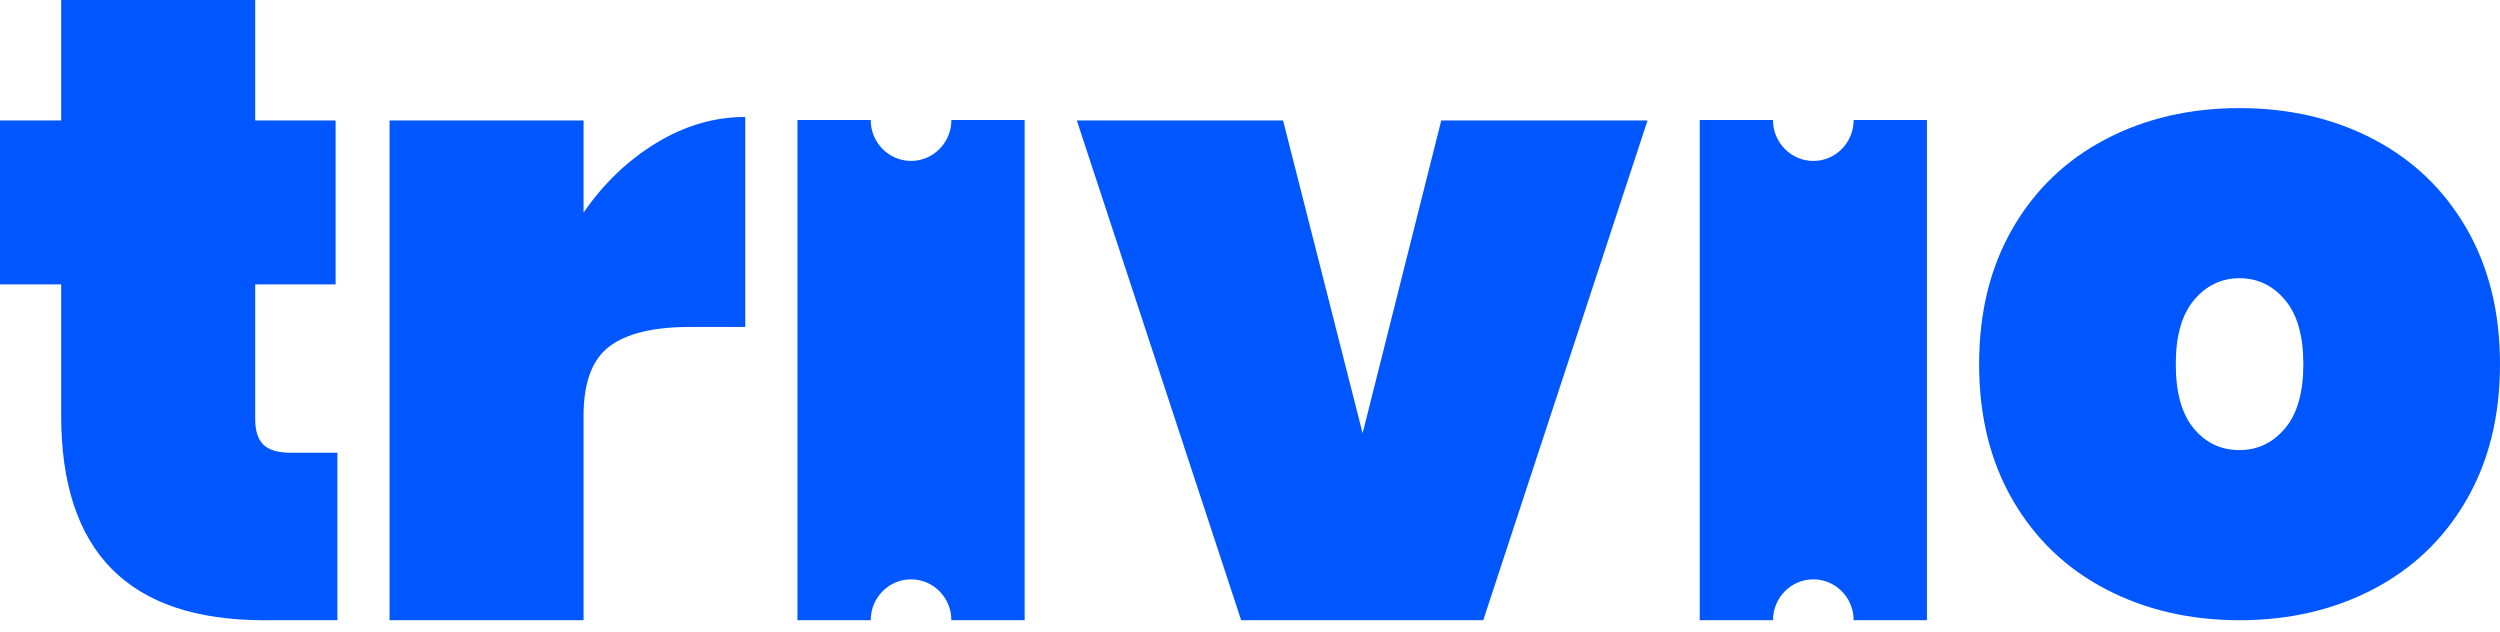
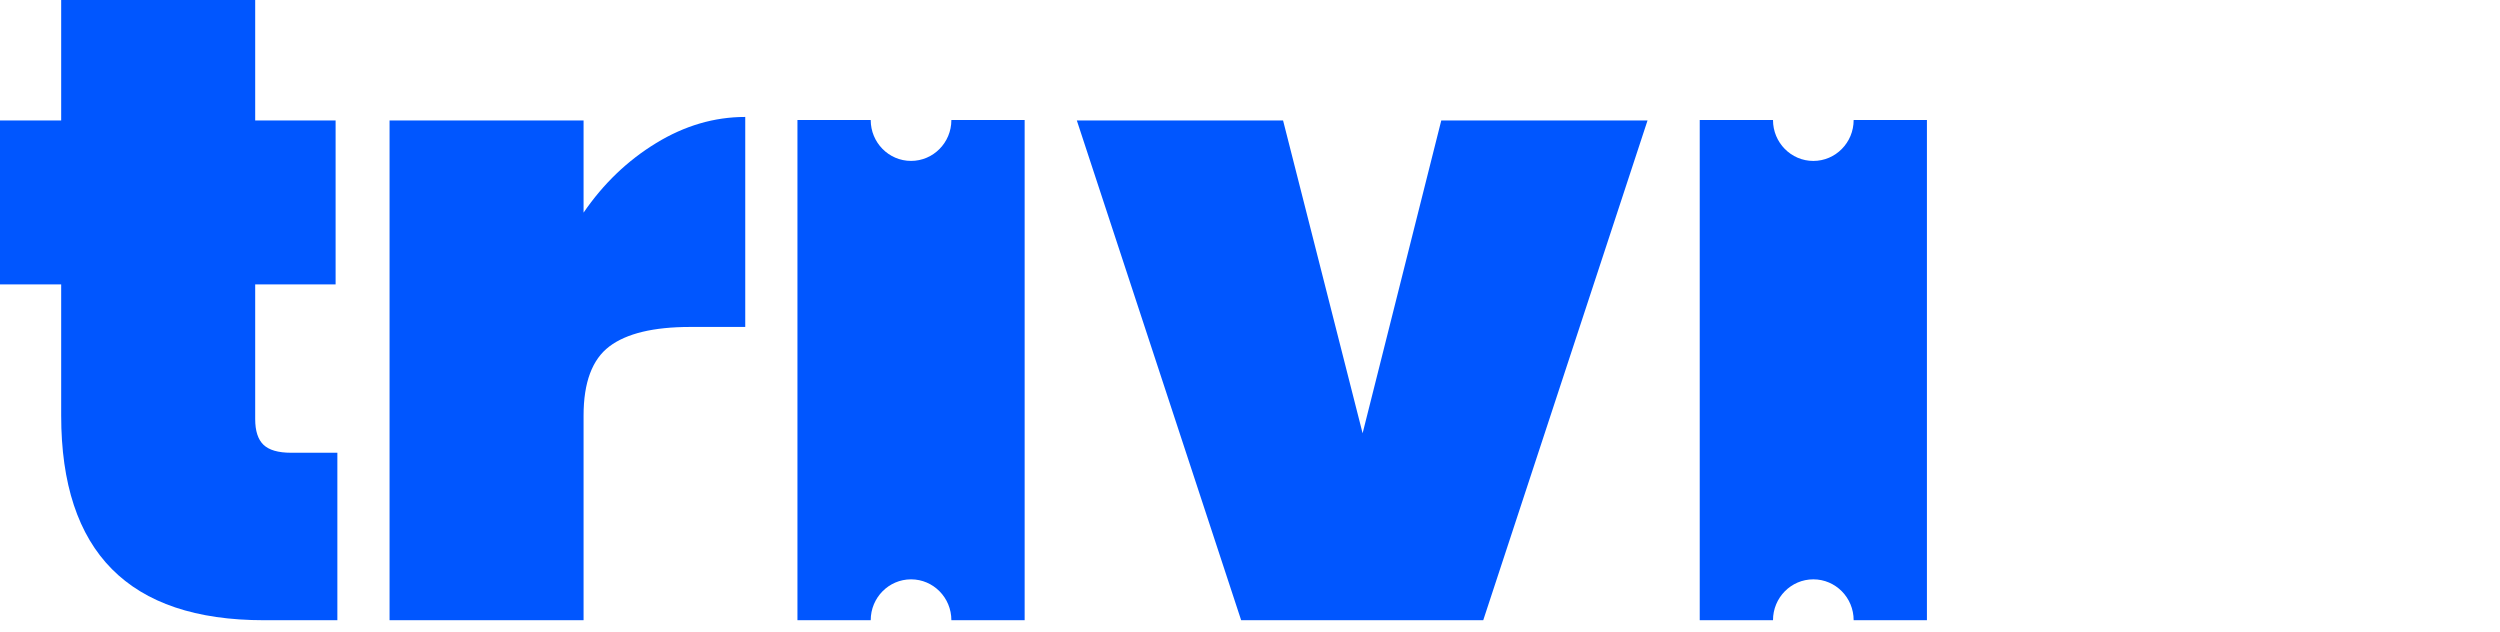
<svg xmlns="http://www.w3.org/2000/svg" width="91" height="23" viewBox="0 0 91 23" fill="none">
  <path d="M12.28 16.48V22.576H9.607C4.687 22.576 2.227 20.092 2.227 15.126V10.352H0V4.386H2.227V0H9.289V4.386H12.216V10.352H9.289V15.255C9.289 15.685 9.39 15.997 9.591 16.19C9.793 16.383 10.127 16.48 10.593 16.48H12.28Z" fill="#0056FF" />
  <path d="M23.882 5.209C24.921 4.574 26.003 4.257 27.127 4.257V11.901H25.123C23.787 11.901 22.806 12.138 22.181 12.61C21.555 13.083 21.242 13.922 21.242 15.126V22.576H14.18V4.386H21.242V7.74C21.963 6.687 22.843 5.843 23.882 5.209Z" fill="#0056FF" />
  <path d="M31.694 22.576C31.694 21.754 32.351 21.088 33.162 21.088C33.973 21.088 34.63 21.754 34.63 22.576H37.297V4.369H34.63C34.63 5.191 33.973 5.857 33.162 5.857C32.351 5.857 31.694 5.191 31.694 4.369H29.027V22.576H31.694Z" fill="#0056FF" />
  <path d="M49.599 15.771L52.462 4.386H59.97L53.99 22.576H45.178L39.197 4.386H46.704L49.599 15.771Z" fill="#0056FF" />
  <path d="M67.473 4.369C67.473 5.191 66.816 5.858 66.005 5.858C65.194 5.858 64.537 5.191 64.537 4.369H61.87V22.576H64.537C64.537 21.754 65.194 21.088 66.005 21.088C66.816 21.088 67.473 21.754 67.473 22.576H70.14V4.369H67.473Z" fill="#0056FF" />
-   <path d="M83.174 15.593C83.62 15.067 83.842 14.287 83.842 13.255C83.842 12.223 83.62 11.444 83.174 10.917C82.729 10.39 82.177 10.127 81.52 10.127C80.862 10.127 80.311 10.39 79.866 10.917C79.42 11.444 79.198 12.223 79.198 13.255C79.198 14.287 79.415 15.067 79.85 15.593C80.284 16.121 80.841 16.383 81.52 16.383C82.177 16.383 82.729 16.121 83.174 15.593ZM76.653 21.447C75.21 20.695 74.081 19.614 73.265 18.206C72.448 16.798 72.04 15.147 72.04 13.255C72.04 11.364 72.448 9.713 73.265 8.305C74.081 6.897 75.21 5.816 76.653 5.063C78.095 4.311 79.717 3.935 81.52 3.935C83.322 3.935 84.945 4.311 86.387 5.063C87.829 5.816 88.958 6.897 89.775 8.305C90.591 9.713 91 11.364 91 13.255C91 15.147 90.591 16.798 89.775 18.206C88.958 19.614 87.829 20.695 86.387 21.447C84.945 22.2 83.322 22.576 81.52 22.576C79.717 22.576 78.095 22.2 76.653 21.447Z" fill="#0056FF" />
</svg>